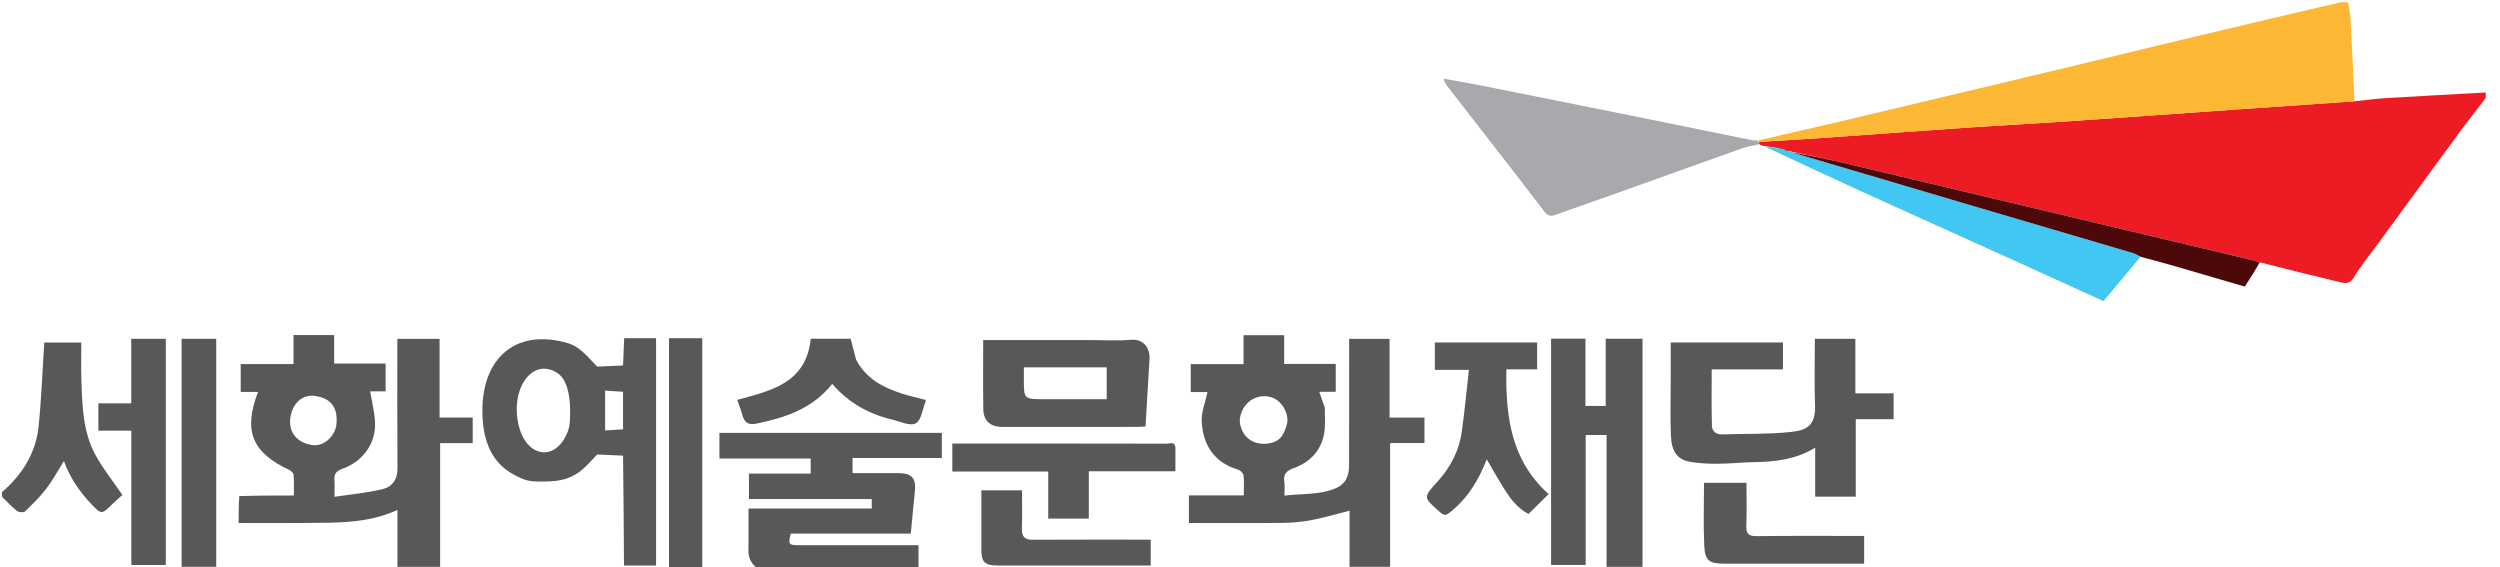
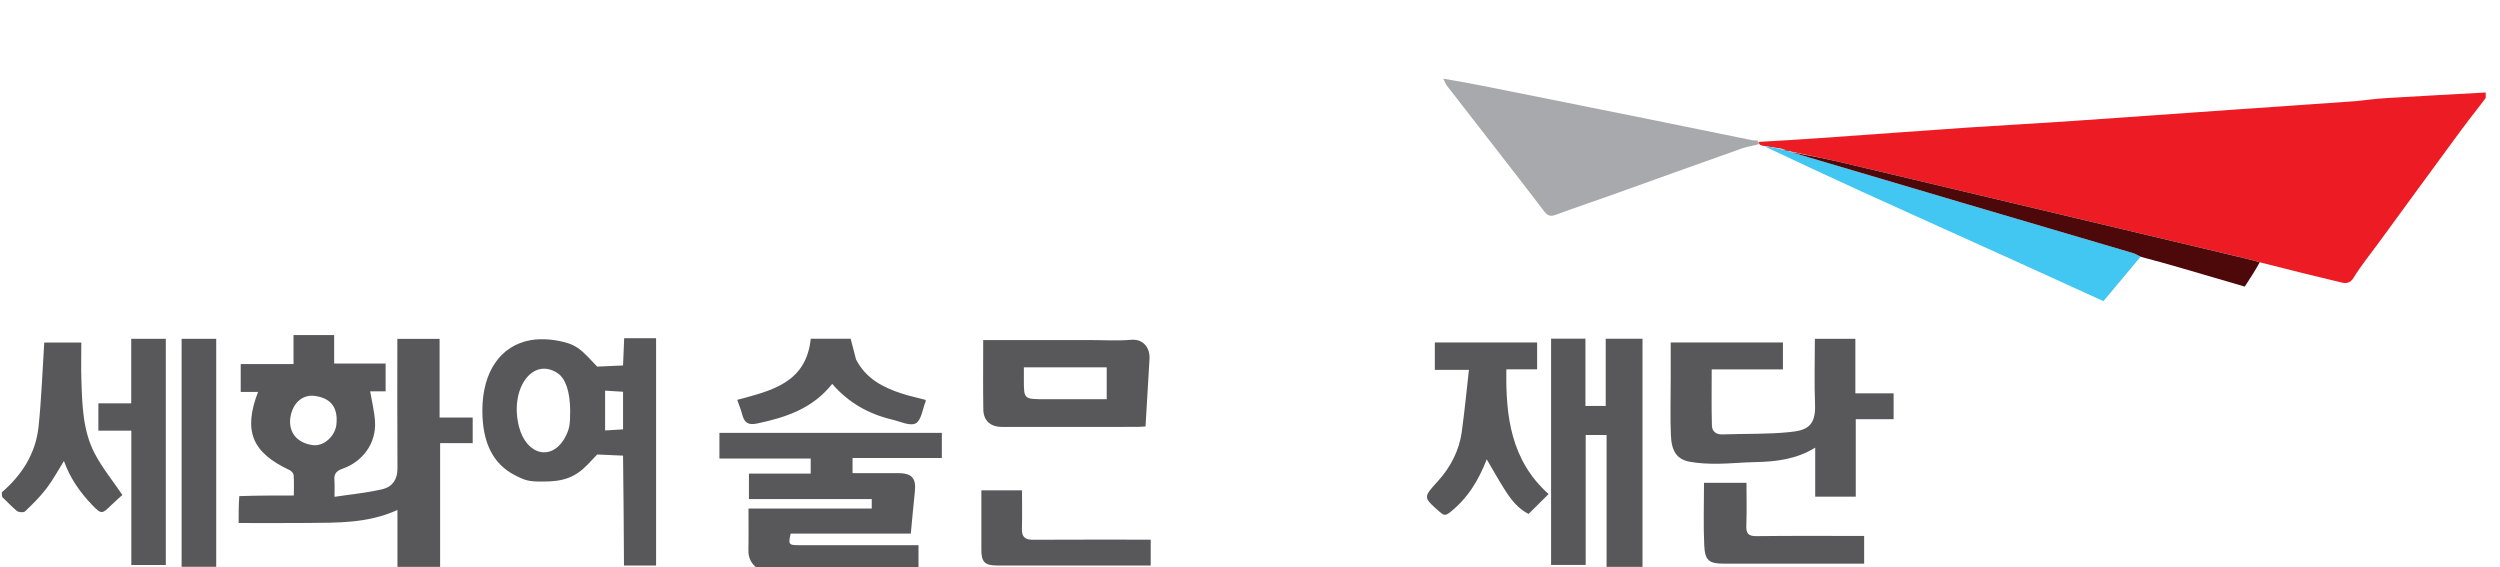
<svg xmlns="http://www.w3.org/2000/svg" width="141" height="32" viewBox="0 0 141 32" fill="none">
  <g clip-path="url(#clip0_14863_132548)">
    <path d="M140.3 5.385C139.814 6.043 139.313 6.656 138.844 7.292C137.269 9.43 135.705 11.577 134.137 13.72C133.668 14.362 133.159 14.98 132.749 15.657C132.552 15.982 132.319 15.993 132.066 15.934C130.562 15.58 129.063 15.202 127.488 14.803C127.179 14.713 126.946 14.648 126.711 14.592C119.152 12.793 111.594 10.992 104.034 9.2C103.027 8.961 102.009 8.765 100.999 8.547C101.003 8.546 101.006 8.554 100.986 8.521C100.839 8.472 100.712 8.454 100.587 8.437C100.589 8.438 100.592 8.439 100.572 8.412C100.464 8.376 100.378 8.367 100.252 8.352C99.973 8.308 99.734 8.269 99.495 8.23C99.423 8.225 99.351 8.219 99.242 8.145C99.191 8.05 99.177 8.023 99.211 8.001C100.366 7.934 101.473 7.871 102.579 7.793C105.378 7.597 108.175 7.387 110.974 7.195C112.789 7.071 114.606 6.98 116.421 6.856C119.756 6.629 123.089 6.386 126.424 6.153C128.549 6.005 130.674 5.863 132.842 5.706C133.475 5.638 134.065 5.563 134.657 5.528C136.537 5.414 138.419 5.315 140.3 5.211C140.3 5.257 140.3 5.304 140.3 5.385Z" fill="#ED1C24" />
-     <path d="M132.799 5.719C130.674 5.864 128.549 6.006 126.423 6.155C123.089 6.388 119.756 6.63 116.421 6.858C114.606 6.982 112.789 7.072 110.974 7.197C108.175 7.388 105.377 7.598 102.579 7.795C101.473 7.872 100.366 7.936 99.2 7.993C99.135 7.961 99.134 7.941 99.138 7.921C100.768 7.546 102.4 7.18 104.027 6.796C107.536 5.966 111.043 5.13 114.55 4.29C117.423 3.603 120.293 2.903 123.166 2.216C125.799 1.587 128.434 0.968 131.069 0.347C131.351 0.28 131.639 0.234 131.942 0.141C132.106 0.105 132.25 0.105 132.437 0.152C132.515 0.555 132.564 0.909 132.583 1.265C132.66 2.749 132.728 4.234 132.799 5.719Z" fill="#FCB735" />
    <path d="M42.785 32.104C42.379 31.831 42.2 31.482 42.21 31.02C42.227 30.258 42.215 29.496 42.215 28.683C44.538 28.683 46.837 28.683 49.167 28.683C49.167 28.487 49.167 28.343 49.167 28.148C46.866 28.148 44.566 28.148 42.24 28.148C42.24 27.654 42.24 27.209 42.24 26.711C43.381 26.711 44.535 26.711 45.723 26.711C45.723 26.411 45.723 26.162 45.723 25.861C44.022 25.861 42.312 25.861 40.575 25.861C40.575 25.354 40.575 24.896 40.575 24.414C44.756 24.414 48.918 24.414 53.12 24.414C53.12 24.862 53.12 25.32 53.12 25.83C51.463 25.83 49.788 25.83 48.084 25.83C48.084 26.13 48.084 26.379 48.084 26.683C48.934 26.683 49.78 26.683 50.626 26.683C51.434 26.684 51.683 26.964 51.597 27.745C51.514 28.511 51.448 29.277 51.37 30.094C49.111 30.094 46.847 30.094 44.595 30.094C44.454 30.699 44.486 30.747 45.027 30.748C47.076 30.75 49.125 30.749 51.175 30.749C51.363 30.749 51.551 30.749 51.804 30.749C51.804 31.186 51.804 31.596 51.804 32.055C48.814 32.104 45.824 32.104 42.785 32.104Z" fill="#58585A" />
    <path d="M0.104 27.765C1.265 26.764 2.021 25.549 2.177 24.046C2.338 22.491 2.392 20.924 2.496 19.32C3.117 19.32 3.818 19.32 4.586 19.32C4.586 20.014 4.567 20.72 4.59 21.424C4.636 22.838 4.668 24.275 5.332 25.56C5.749 26.366 6.339 27.083 6.903 27.916C6.768 28.038 6.519 28.25 6.287 28.478C5.764 28.991 5.722 29.022 5.221 28.505C4.519 27.78 3.946 26.958 3.606 26C3.284 26.513 2.993 27.06 2.622 27.547C2.265 28.016 1.839 28.435 1.412 28.843C1.333 28.919 1.057 28.899 0.954 28.818C0.67 28.594 0.43 28.314 0.138 28.048C0.104 27.961 0.104 27.882 0.104 27.765Z" fill="#58585A" />
    <path d="M13.495 27.981C14.519 27.946 15.508 27.946 16.573 27.946C16.573 27.543 16.589 27.168 16.562 26.797C16.555 26.696 16.436 26.563 16.336 26.516C14.214 25.525 13.708 24.309 14.553 22.105C14.225 22.105 13.912 22.105 13.576 22.105C13.576 21.575 13.576 21.094 13.576 20.533C14.057 20.533 14.553 20.533 15.049 20.533C15.533 20.533 16.018 20.533 16.554 20.533C16.554 19.983 16.554 19.455 16.554 18.896C17.341 18.896 18.077 18.896 18.847 18.896C18.847 19.422 18.847 19.937 18.847 20.505C19.823 20.505 20.768 20.505 21.749 20.505C21.749 21.048 21.749 21.541 21.749 22.07C21.45 22.07 21.144 22.07 20.877 22.07C20.975 22.651 21.113 23.199 21.15 23.754C21.234 25.002 20.452 26.037 19.328 26.432C18.922 26.575 18.834 26.757 18.863 27.121C18.882 27.375 18.866 27.633 18.866 28.02C19.831 27.873 20.747 27.795 21.628 27.574C22.115 27.452 22.421 27.036 22.417 26.442C22.401 24.011 22.41 21.58 22.41 19.112C23.199 19.112 23.97 19.112 24.793 19.112C24.793 20.567 24.793 22.033 24.793 23.55C25.441 23.55 26.039 23.55 26.66 23.55C26.66 24.047 26.66 24.493 26.66 24.991C26.071 24.991 25.473 24.991 24.823 24.991C24.823 27.341 24.823 29.641 24.823 31.97C24.002 31.97 23.231 31.97 22.416 31.97C22.416 30.904 22.416 29.853 22.416 28.761C20.746 29.528 19.013 29.479 17.291 29.495C16.027 29.507 14.763 29.498 13.459 29.498C13.459 28.977 13.459 28.496 13.495 27.981ZM16.365 23.625C16.29 24.576 16.947 25.015 17.645 25.105C18.274 25.186 18.904 24.584 18.973 23.946C19.095 22.821 18.489 22.428 17.746 22.327C17.198 22.253 16.505 22.576 16.365 23.625Z" fill="#58585A" />
-     <path d="M74.719 23C74.717 23.527 74.764 24.021 74.674 24.489C74.491 25.446 73.86 26.079 72.969 26.4C72.534 26.557 72.367 26.759 72.437 27.205C72.471 27.422 72.443 27.65 72.443 27.952C73.417 27.836 74.366 27.921 75.279 27.562C75.912 27.314 76.088 26.829 76.089 26.229C76.094 24.059 76.091 21.888 76.091 19.718C76.091 19.528 76.091 19.338 76.091 19.112C76.847 19.112 77.582 19.112 78.37 19.112C78.37 20.568 78.37 22.034 78.37 23.551C79.052 23.551 79.684 23.551 80.34 23.551C80.34 24.047 80.34 24.493 80.34 24.99C79.718 24.99 79.086 24.99 78.403 24.99C78.403 27.34 78.403 29.639 78.403 31.969C77.617 31.969 76.881 31.969 76.113 31.969C76.113 30.889 76.113 29.819 76.113 28.802C75.404 28.982 74.721 29.187 74.024 29.323C73.489 29.427 72.938 29.484 72.393 29.49C70.625 29.511 68.856 29.498 67.055 29.498C67.055 28.976 67.055 28.484 67.055 27.94C68.074 27.94 69.088 27.94 70.149 27.94C70.149 27.53 70.175 27.167 70.135 26.812C70.121 26.691 69.958 26.528 69.831 26.49C68.476 26.085 67.848 25.103 67.777 23.773C67.748 23.24 67.981 22.692 68.102 22.114C67.827 22.114 67.508 22.114 67.158 22.114C67.158 21.576 67.158 21.084 67.158 20.538C68.144 20.538 69.124 20.538 70.135 20.538C70.135 19.973 70.135 19.457 70.135 18.904C70.903 18.904 71.639 18.904 72.427 18.904C72.427 19.419 72.427 19.948 72.427 20.526C73.422 20.526 74.367 20.526 75.336 20.526C75.336 21.071 75.336 21.564 75.336 22.099C75.024 22.099 74.737 22.099 74.407 22.099C74.518 22.419 74.612 22.687 74.719 23ZM71.478 25.023C72.12 24.932 72.401 24.644 72.588 23.887C72.694 23.46 72.438 22.862 72.023 22.565C71.608 22.269 71.014 22.27 70.562 22.566C70.096 22.871 69.823 23.508 69.962 24.015C70.168 24.766 70.755 25.089 71.478 25.023Z" fill="#58585A" />
    <path d="M99.094 7.918C99.134 7.941 99.135 7.961 99.152 7.99C99.177 8.025 99.191 8.051 99.216 8.121C98.912 8.227 98.583 8.251 98.283 8.357C95.807 9.233 93.337 10.127 90.864 11.011C89.83 11.381 88.787 11.729 87.757 12.109C87.448 12.223 87.294 12.185 87.078 11.901C85.264 9.527 83.421 7.174 81.59 4.813C81.53 4.736 81.5 4.634 81.404 4.436C82.176 4.575 82.859 4.688 83.538 4.823C86.443 5.402 89.346 5.984 92.249 6.57C94.447 7.014 96.644 7.466 98.841 7.913C98.908 7.926 98.98 7.915 99.094 7.918Z" fill="#A7A9AC" />
    <path d="M94.228 21.369C94.228 20.66 94.228 20.003 94.228 19.315C96.35 19.315 98.44 19.315 100.558 19.315C100.558 19.815 100.558 20.307 100.558 20.833C99.226 20.833 97.912 20.833 96.54 20.833C96.54 21.913 96.521 22.964 96.552 24.012C96.561 24.313 96.772 24.513 97.135 24.5C98.415 24.454 99.702 24.5 100.971 24.366C101.831 24.275 102.417 24.078 102.369 22.834C102.321 21.605 102.358 20.373 102.358 19.109C103.12 19.109 103.856 19.109 104.643 19.109C104.643 20.124 104.643 21.138 104.643 22.184C105.382 22.184 106.071 22.184 106.8 22.184C106.8 22.673 106.8 23.131 106.8 23.641C106.119 23.641 105.417 23.641 104.665 23.641C104.665 25.122 104.665 26.553 104.665 28.011C103.879 28.011 103.143 28.011 102.378 28.011C102.378 27.097 102.378 26.199 102.378 25.247C101.303 25.91 100.153 26.042 98.973 26.063C98.268 26.076 97.564 26.152 96.859 26.156C96.346 26.159 95.825 26.136 95.321 26.047C94.58 25.915 94.274 25.456 94.238 24.546C94.196 23.506 94.228 22.463 94.228 21.369Z" fill="#58585A" />
    <path d="M89.433 27.1C89.433 28.712 89.433 30.272 89.433 31.863C88.772 31.863 88.14 31.863 87.481 31.863C87.481 27.614 87.481 23.371 87.481 19.102C88.124 19.102 88.755 19.102 89.419 19.102C89.419 20.366 89.419 21.61 89.419 22.893C89.804 22.893 90.157 22.893 90.562 22.893C90.562 21.65 90.562 20.393 90.562 19.105C91.278 19.105 91.944 19.105 92.637 19.105C92.637 23.392 92.637 27.67 92.637 31.973C91.969 31.973 91.315 31.973 90.611 31.973C90.611 29.515 90.611 27.043 90.611 24.533C90.209 24.533 89.856 24.533 89.433 24.533C89.433 25.361 89.433 26.205 89.433 27.1Z" fill="#58585A" />
    <path d="M61.498 19.18C62.297 19.18 63.048 19.23 63.788 19.165C64.499 19.103 64.867 19.634 64.833 20.241C64.762 21.493 64.686 22.745 64.608 24.051C64.468 24.06 64.32 24.077 64.173 24.077C61.621 24.079 59.069 24.079 56.517 24.078C55.867 24.078 55.47 23.735 55.459 23.093C55.438 21.811 55.453 20.529 55.453 19.18C57.469 19.18 59.457 19.18 61.498 19.18ZM58.949 22.515C60.103 22.515 61.258 22.515 62.418 22.515C62.418 21.894 62.418 21.343 62.418 20.716C60.863 20.716 59.322 20.716 57.746 20.716C57.746 20.939 57.746 21.178 57.746 21.418C57.746 22.515 57.746 22.515 58.949 22.515Z" fill="#58585A" />
    <path d="M99.518 8.254C99.734 8.27 99.973 8.309 100.273 8.376C100.42 8.416 100.506 8.428 100.592 8.44C100.592 8.44 100.589 8.438 100.615 8.463C100.763 8.51 100.885 8.532 101.006 8.555C101.006 8.555 101.003 8.546 101.024 8.578C107.472 10.498 113.899 12.387 120.325 14.28C120.466 14.321 120.589 14.418 120.721 14.489C120.028 15.317 119.336 16.145 118.634 16.984C116.94 16.212 115.245 15.437 113.547 14.669C110.696 13.378 107.839 12.097 104.99 10.8C103.169 9.971 101.358 9.119 99.518 8.254Z" fill="#41C7F2" />
    <path d="M81.203 28.873C80.25 28.038 80.268 28.054 81.091 27.145C81.809 26.352 82.296 25.421 82.444 24.352C82.603 23.207 82.712 22.055 82.847 20.86C82.131 20.86 81.546 20.86 80.924 20.86C80.924 20.336 80.924 19.843 80.924 19.316C82.83 19.316 84.747 19.316 86.694 19.316C86.694 19.811 86.694 20.303 86.694 20.829C86.13 20.829 85.58 20.829 84.96 20.829C84.912 23.487 85.223 25.971 87.341 27.865C86.963 28.24 86.597 28.603 86.21 28.986C85.599 28.679 85.2 28.149 84.845 27.585C84.496 27.03 84.176 26.458 83.851 25.905C83.403 27.07 82.772 28.126 81.743 28.923C81.497 29.114 81.395 29.033 81.203 28.873Z" fill="#58585A" />
    <path d="M7.401 20.224C7.401 19.828 7.401 19.484 7.401 19.107C8.061 19.107 8.692 19.107 9.352 19.107C9.352 23.353 9.352 27.594 9.352 31.865C8.717 31.865 8.087 31.865 7.407 31.865C7.407 29.351 7.407 26.846 7.407 24.29C6.764 24.29 6.166 24.29 5.548 24.29C5.548 23.76 5.548 23.28 5.548 22.749C6.137 22.749 6.735 22.749 7.401 22.749C7.401 21.892 7.401 21.084 7.401 20.224Z" fill="#58585A" />
-     <path d="M66.293 25.347C66.293 25.775 66.293 26.153 66.293 26.578C64.647 26.578 63.043 26.578 61.408 26.578C61.408 27.489 61.408 28.351 61.408 29.251C60.642 29.251 59.907 29.251 59.12 29.251C59.12 28.392 59.12 27.517 59.12 26.594C57.294 26.594 55.517 26.594 53.711 26.594C53.711 26.053 53.711 25.561 53.711 25.016C53.873 25.016 54.024 25.016 54.175 25.016C58.044 25.016 61.912 25.014 65.781 25.023C65.973 25.024 66.317 24.85 66.293 25.347Z" fill="#58585A" />
    <path d="M12.195 30.333C12.195 30.902 12.195 31.42 12.195 31.969C11.534 31.969 10.903 31.969 10.243 31.969C10.243 27.688 10.243 23.414 10.243 19.107C10.877 19.107 11.507 19.107 12.195 19.107C12.195 22.836 12.195 26.558 12.195 30.333Z" fill="#58585A" />
    <path d="M120.762 14.49C120.589 14.419 120.465 14.322 120.325 14.281C113.899 12.387 107.471 10.499 101.02 8.58C102.008 8.766 103.026 8.962 104.034 9.201C111.594 10.993 119.152 12.794 126.711 14.593C126.946 14.649 127.179 14.715 127.449 14.794C127.201 15.247 126.918 15.683 126.605 16.164C125.389 15.808 124.16 15.446 122.928 15.089C122.222 14.884 121.512 14.689 120.762 14.49Z" fill="#4D090A" />
    <path d="M48.282 20.277C48.842 21.358 49.796 21.849 50.85 22.192C51.296 22.338 51.757 22.437 52.205 22.555C52.207 22.594 52.215 22.613 52.209 22.628C52.033 23.063 51.968 23.699 51.649 23.876C51.336 24.049 50.761 23.769 50.307 23.662C48.982 23.347 47.844 22.704 46.936 21.651C45.835 23.043 44.319 23.546 42.697 23.886C42.17 23.996 41.975 23.817 41.858 23.367C41.79 23.107 41.685 22.857 41.579 22.552C43.468 22.037 45.463 21.627 45.727 19.104C46.459 19.104 47.231 19.104 47.977 19.104C48.076 19.495 48.17 19.867 48.282 20.277Z" fill="#58585A" />
    <path d="M104.537 31.791C102.074 31.791 99.662 31.791 97.251 31.791C96.404 31.791 96.161 31.63 96.12 30.776C96.064 29.604 96.106 28.427 96.106 27.229C96.909 27.229 97.666 27.229 98.502 27.229C98.502 28.027 98.524 28.835 98.493 29.641C98.475 30.088 98.601 30.244 99.072 30.238C101.082 30.213 103.093 30.227 105.138 30.227C105.138 30.745 105.138 31.237 105.138 31.791C104.956 31.791 104.772 31.791 104.537 31.791Z" fill="#58585A" />
    <path d="M61.186 31.895C59.502 31.895 57.87 31.896 56.237 31.895C55.545 31.894 55.35 31.701 55.349 31.013C55.347 29.904 55.349 28.795 55.349 27.654C56.113 27.654 56.849 27.654 57.642 27.654C57.642 28.382 57.656 29.105 57.636 29.828C57.625 30.273 57.803 30.444 58.249 30.442C60.453 30.43 62.657 30.436 64.9 30.436C64.9 30.91 64.9 31.368 64.9 31.895C63.688 31.895 62.463 31.895 61.186 31.895Z" fill="#58585A" />
    <path d="M100.986 8.522C100.885 8.532 100.763 8.51 100.614 8.463C100.712 8.455 100.839 8.472 100.986 8.522Z" fill="#4D090A" />
    <path d="M29.942 19.182C28.228 19.478 27.205 20.972 27.205 23.155C27.205 24.967 27.812 26.175 29.037 26.8C29.655 27.118 29.846 27.16 30.581 27.16C31.785 27.171 32.445 26.916 33.137 26.207L33.681 25.634L34.415 25.666L35.14 25.698L35.172 28.792L35.193 31.896H36.098H37.003V25.486V19.076H36.098H35.203L35.172 19.838L35.14 20.612L34.415 20.644L33.681 20.676L33.137 20.103C32.733 19.69 32.434 19.489 32.051 19.362C31.348 19.139 30.571 19.076 29.942 19.182ZM31.433 21.036C31.902 21.343 32.147 22.074 32.158 23.155C32.158 23.971 32.115 24.193 31.891 24.628C31.167 26.026 29.697 25.709 29.271 24.066C28.728 21.936 30.028 20.125 31.433 21.036ZM35.14 23.155V24.215L34.639 24.246L34.128 24.278V23.155V22.032L34.639 22.064L35.14 22.095V23.155Z" fill="#58585A" />
-     <path d="M37.733 25.538V32H38.671H39.609V25.538V19.075H38.671H37.733V25.538Z" fill="#58585A" />
-     <path d="M100.571 8.413C100.506 8.428 100.42 8.416 100.312 8.381C100.377 8.367 100.464 8.377 100.571 8.413Z" fill="#4D090A" />
  </g>
  <defs>
    <clipPath id="clip0_14863_132548">
      <rect width="140.195" height="32" fill="white" />
    </clipPath>
  </defs>
</svg>